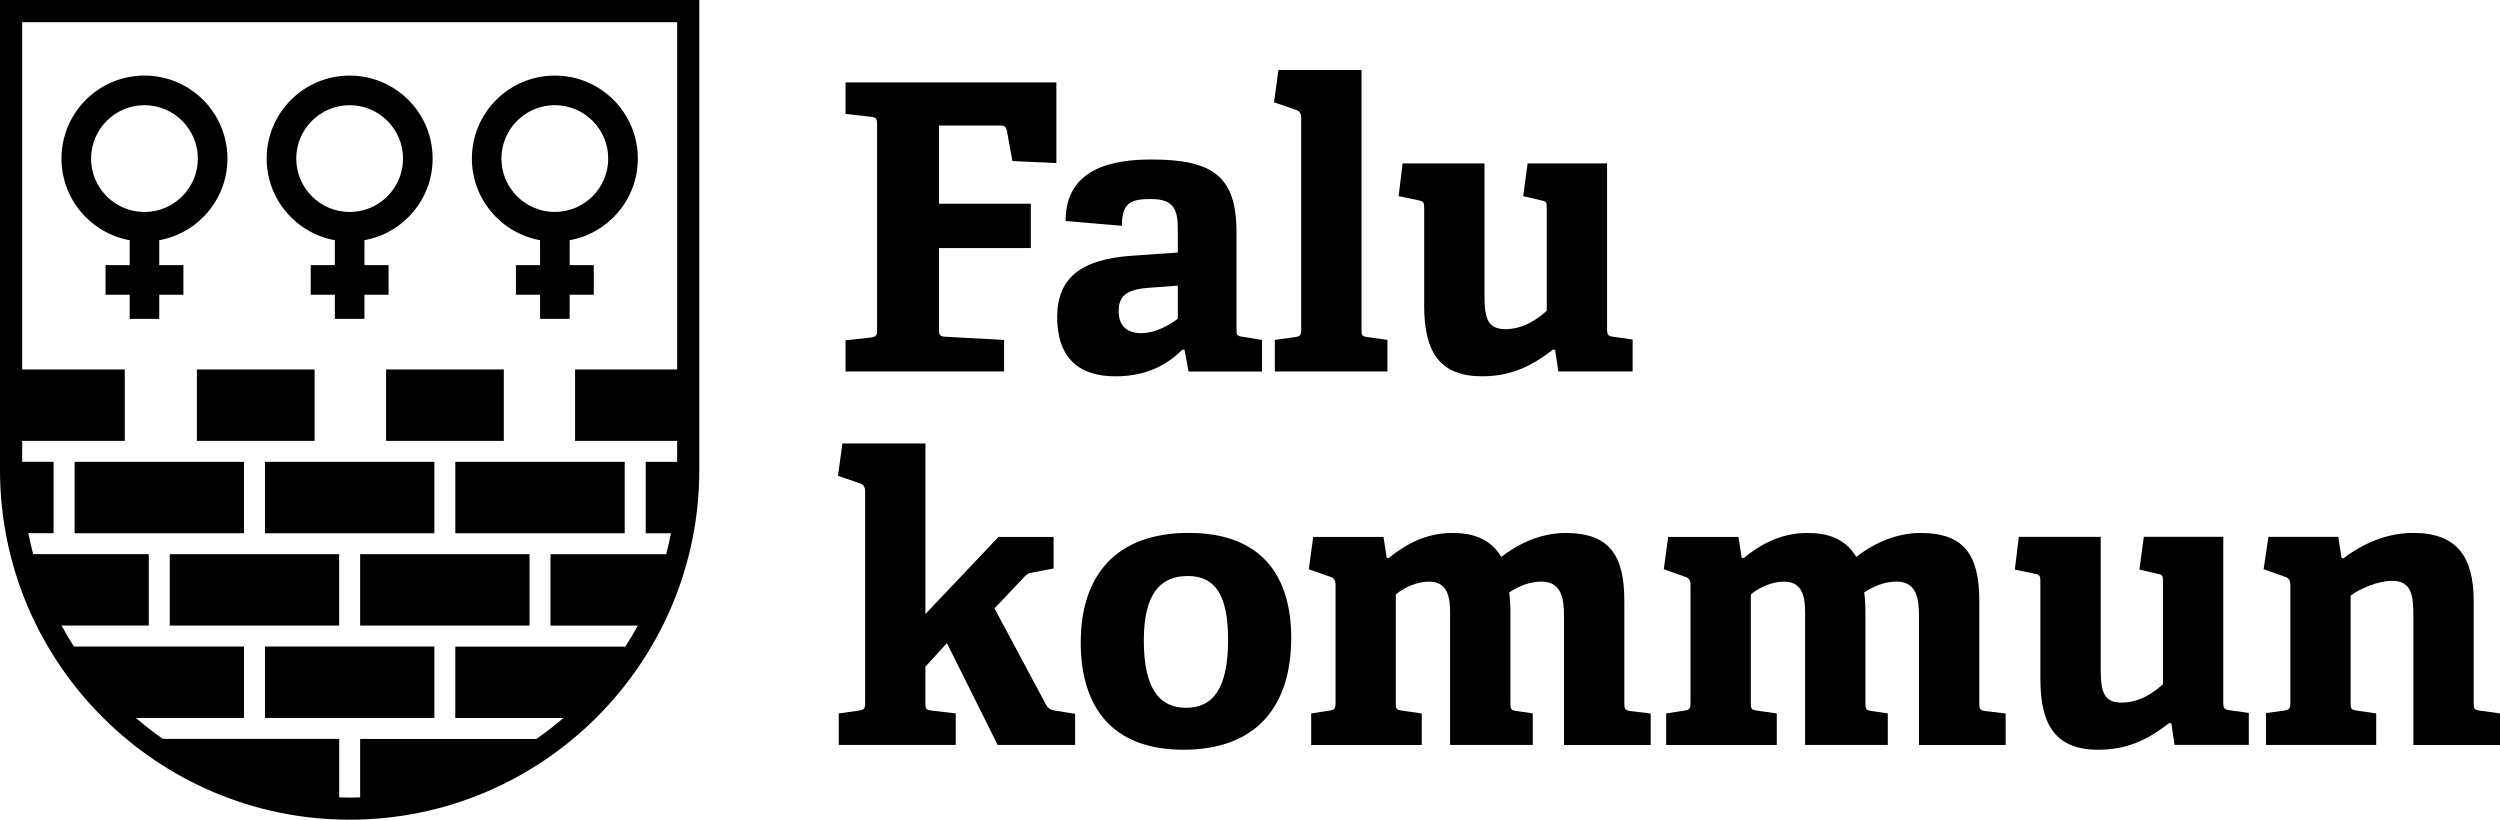
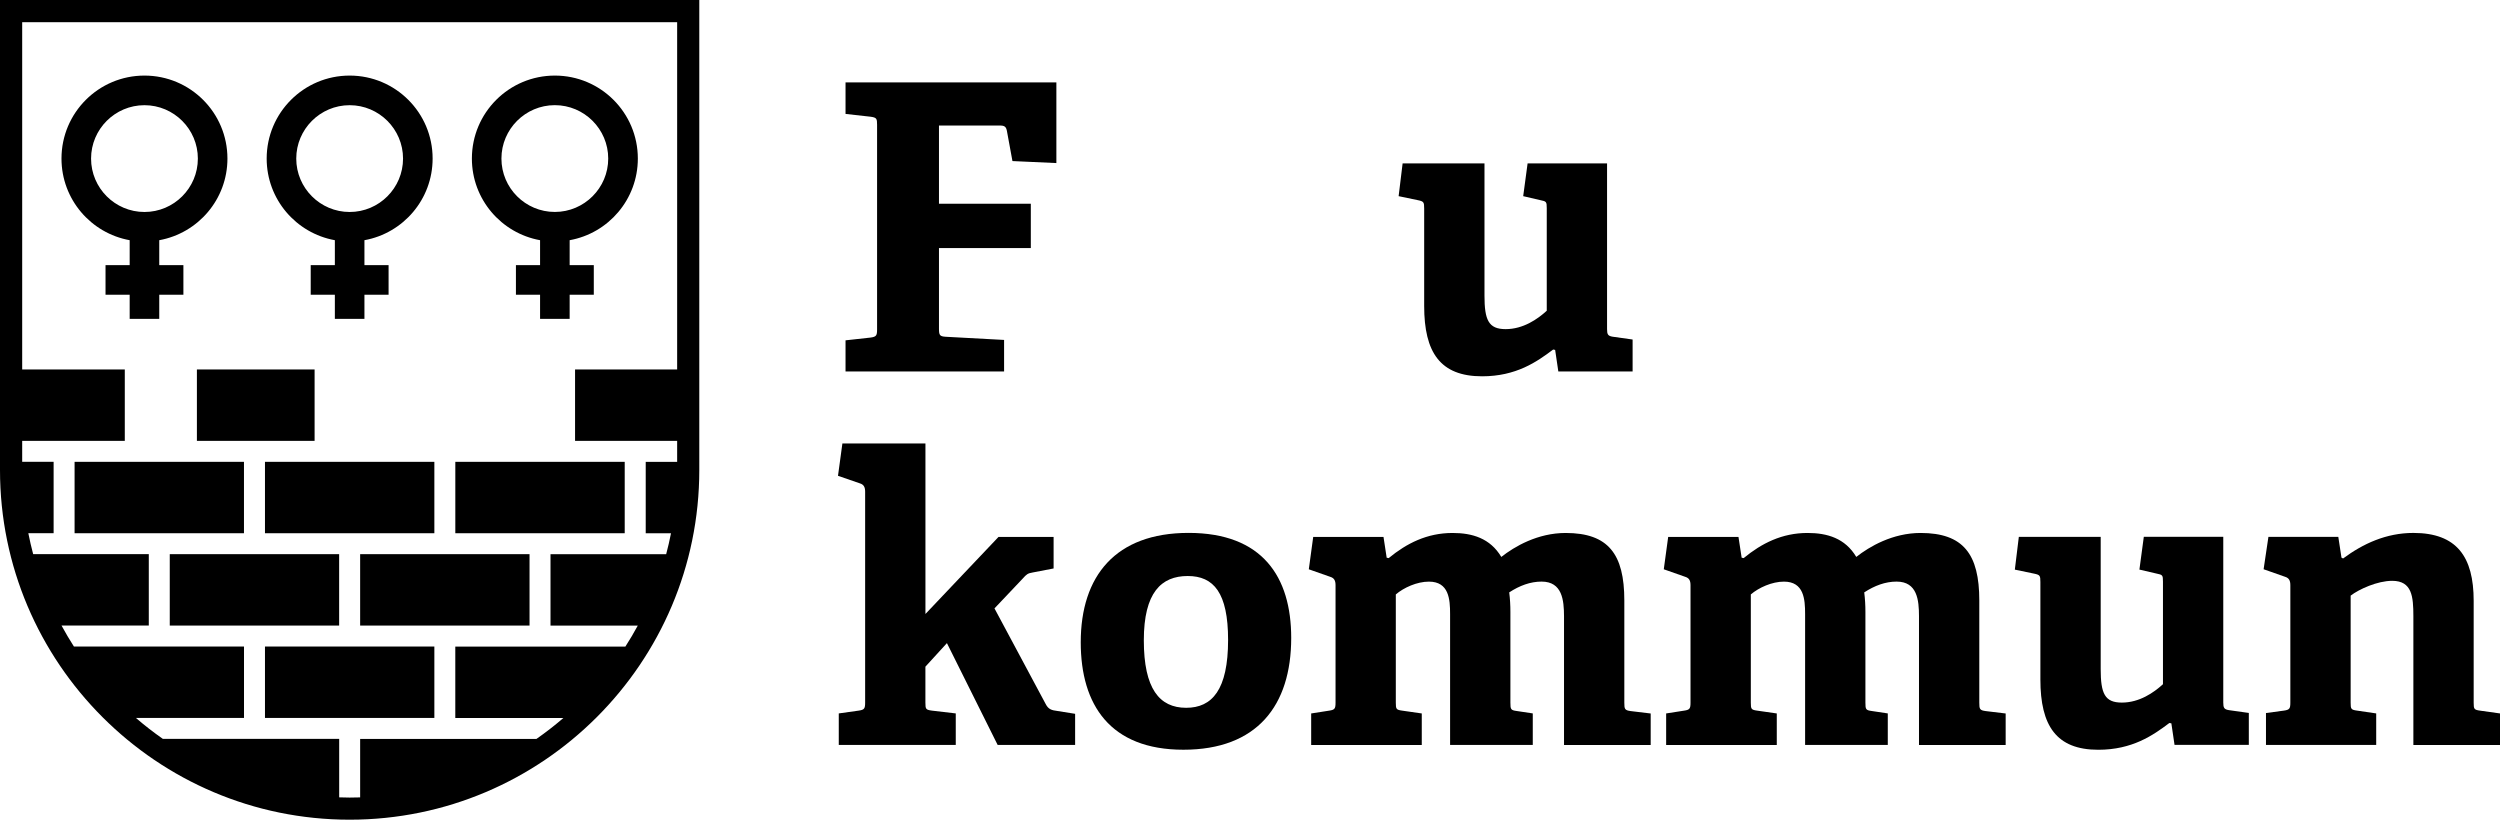
<svg xmlns="http://www.w3.org/2000/svg" xmlns:ns1="http://sodipodi.sourceforge.net/DTD/sodipodi-0.dtd" xmlns:ns2="http://www.inkscape.org/namespaces/inkscape" version="1.1" id="Lager_1" x="0px" y="0px" viewBox="0 0 676.11 221.69" style="enable-background:new 0 0 676.11 221.69;" xml:space="preserve" ns1:docname="falun_logo.svg" ns2:version="1.3 (0e150ed6c4, 2023-07-21)">
  <defs id="defs20" />
  <ns1:namedview id="namedview20" pagecolor="#ffffff" bordercolor="#000000" borderopacity="0.25" ns2:showpageshadow="2" ns2:pageopacity="0.0" ns2:pagecheckerboard="0" ns2:deskcolor="#d1d1d1" ns2:zoom="3.931313" ns2:cx="338.05499" ns2:cy="110.77724" ns2:window-width="3440" ns2:window-height="1369" ns2:window-x="-8" ns2:window-y="-8" ns2:window-maximized="1" ns2:current-layer="Lager_1" />
  <style type="text/css" id="style1">
	.st0{fill:#FFFFFF;}
</style>
  <g id="g11" style="fill:#000000">
    <rect x="71.66" y="124.9" class="st0" width="45.81" height="19.31" id="rect1" style="fill:#000000" />
    <rect x="123.14" y="124.9" class="st0" width="45.81" height="19.31" id="rect2" style="fill:#000000" />
    <rect x="20.17" y="124.9" class="st0" width="45.81" height="19.31" id="rect3" style="fill:#000000" />
    <rect x="97.4" y="149.87" class="st0" width="45.81" height="19.31" id="rect4" style="fill:#000000" />
    <rect x="45.91" y="149.87" class="st0" width="45.81" height="19.31" id="rect5" style="fill:#000000" />
    <rect x="71.66" y="174.85" class="st0" width="45.81" height="19.31" id="rect6" style="fill:#000000" />
-     <rect x="104.42" y="99.92" class="st0" width="31.83" height="19.31" id="rect7" style="fill:#000000" />
    <path class="st0" d="M0,0v127.12c0,52.14,42.42,94.56,94.56,94.56s94.56-42.42,94.56-94.56V0H0z M91.73,215.64v-15.81H44.05   c-2.53-1.77-4.97-3.66-7.3-5.67h29.24v-19.31h-46c-1.18-1.84-2.3-3.74-3.35-5.67h23.6v-19.31H8.97c-0.5-1.87-0.93-3.76-1.31-5.67   h6.84V124.9H6v-5.67h27.75V99.92H6V6h177.13v93.92h-27.61v19.31h27.61v5.67h-8.5v19.31h6.84c-0.38,1.91-0.81,3.8-1.31,5.67h-31.28   v19.31h23.6c-1.05,1.93-2.16,3.83-3.35,5.67h-46v19.31h29.24c-2.33,2.01-4.77,3.9-7.3,5.67H97.4v15.81   c-0.94,0.03-1.89,0.05-2.83,0.05C93.61,215.69,92.67,215.67,91.73,215.64z" id="path7" style="fill:#000000" />
    <rect x="53.25" y="99.92" class="st0" width="31.83" height="19.31" id="rect8" style="fill:#000000" />
    <g id="g10" style="fill:#000000">
      <path class="st0" d="M39.07,20.44c-12.39,0-22.44,10.05-22.44,22.44c0,11.03,7.96,20.19,18.44,22.08v6.75h-6.53v8h6.53v6.53h8    v-6.53h6.53v-8h-6.53v-6.75c10.48-1.89,18.44-11.05,18.44-22.08C61.51,30.49,51.47,20.44,39.07,20.44z M39.07,57.33    c-7.96,0-14.44-6.48-14.44-14.44s6.48-14.44,14.44-14.44s14.44,6.48,14.44,14.44S47.04,57.33,39.07,57.33z" id="path8" style="fill:#000000" />
      <path class="st0" d="M94.56,20.44c-12.39,0-22.44,10.05-22.44,22.44c0,11.03,7.96,20.19,18.44,22.08v6.75h-6.53v8h6.53v6.53h8    v-6.53h6.53v-8h-6.53v-6.75c10.48-1.89,18.44-11.05,18.44-22.08C117.01,30.49,106.96,20.44,94.56,20.44z M94.56,57.33    c-7.96,0-14.44-6.48-14.44-14.44s6.48-14.44,14.44-14.44s14.44,6.48,14.44,14.44S102.53,57.33,94.56,57.33z" id="path9" style="fill:#000000" />
      <path class="st0" d="M172.5,42.88c0-12.39-10.05-22.44-22.44-22.44c-12.39,0-22.44,10.05-22.44,22.44    c0,11.03,7.96,20.19,18.44,22.08v6.75h-6.53v8h6.53v6.53h8v-6.53h6.53v-8h-6.53v-6.75C164.54,63.08,172.5,53.91,172.5,42.88z     M135.61,42.88c0-7.96,6.48-14.44,14.44-14.44s14.44,6.48,14.44,14.44s-6.48,14.44-14.44,14.44S135.61,50.85,135.61,42.88z" id="path10" style="fill:#000000" />
    </g>
  </g>
  <g id="g20" style="fill:#000000">
    <path class="st0" d="M235.47,91.29c1.51-0.22,1.73-0.54,1.73-2.16v-55.4c0-1.62-0.11-1.94-1.73-2.16l-6.8-0.76v-8.53h57.02v21.82   l-11.88-0.54l-1.51-8.21c-0.22-1.08-0.65-1.4-1.84-1.4h-16.52V55.1h24.84v11.99h-24.84v21.82c0,1.73,0.22,2.05,1.73,2.16   l15.88,0.86v8.53h-42.88v-8.42L235.47,91.29z" id="path11" style="fill:#000000" />
-     <path class="st0" d="M319.82,94.53c-4.1,4-9.5,7.24-18.14,7.24c-13.61,0-15.77-9.29-15.77-15.98c0-10.8,6.59-15.66,20.2-16.63   l12.42-0.86v-5.94c0-5.08-0.54-8.53-7.24-8.53c-5.18,0-7.88,0.76-7.88,7.24l-15.23-1.3c0-14.58,13.28-16.63,23.22-16.63   c16.42,0,23,4.43,23,19.55v26.24c0,1.73,0.11,1.94,1.73,2.16l5.18,0.86v8.53h-19.87l-1.08-5.83L319.82,94.53z M302.54,84.16   c0,4.32,2.59,5.94,6.16,5.94c3.67,0,7.34-2.05,9.83-3.89v-8.96l-7.34,0.54C304.81,78.22,302.54,79.84,302.54,84.16z" id="path12" style="fill:#000000" />
-     <path class="st0" d="M350.17,91.18c1.51-0.22,1.73-0.54,1.73-2.16V31.99c0-1.19-0.32-1.94-1.4-2.27l-5.94-2.05l1.19-8.75h22.46   v70.09c0,1.73,0.11,1.94,1.73,2.16l5.29,0.76v8.53h-30.46v-8.53L350.17,91.18z" id="path13" style="fill:#000000" />
    <path class="st0" d="M420.04,94.53c-4.43,3.35-10.04,7.24-19.22,7.24c-11.34,0-15.66-6.48-15.66-19.01V56.4   c0-1.73-0.11-1.94-1.73-2.27l-5.18-1.08l1.08-8.86h22.14v35.75c0,6.59,1.08,9.07,5.72,9.07c4.75,0,8.64-2.7,11.12-4.97V56.29   c0-1.73-0.11-1.84-1.73-2.16l-4.64-1.08l1.19-8.86h21.49v44.82c0,1.4,0.22,1.84,1.51,2.05l5.4,0.76v8.64h-20.09l-0.86-5.83   L420.04,94.53z" id="path14" style="fill:#000000" />
    <path class="st0" d="M250.27,180.3v9.72c0,1.73,0.11,1.94,1.73,2.16l6.48,0.76v8.53h-31.64v-8.53l5.4-0.76   c1.51-0.22,1.73-0.54,1.73-2.16v-57.02c0-1.19-0.32-1.94-1.4-2.27l-5.94-2.05l1.19-8.75h22.46v46.12l19.76-20.84h14.9v8.53   l-5.62,1.08c-1.4,0.22-1.73,0.54-2.7,1.62l-7.67,8.1l13.82,25.81c0.76,1.51,1.62,1.73,3.24,1.94l4.75,0.76v8.42h-20.95   l-13.72-27.54L250.27,180.3z" id="path15" style="fill:#000000" />
    <path class="st0" d="M292.28,173.71c0-17.93,9.4-29.59,29.16-29.59c19.98,0,27.76,11.88,27.76,28.4c0,18.36-9.29,30.24-29.16,30.24   C300.27,202.76,292.28,190.67,292.28,173.71z M332.13,173.06c0-12.74-3.89-17.28-10.91-17.28c-7.13,0-11.88,4.43-11.88,17.39   c0,13.07,4.21,18.25,11.45,18.25C327.81,191.42,332.13,186.56,332.13,173.06z" id="path16" style="fill:#000000" />
    <path class="st0" d="M416.91,157.29c-3.02,0-5.94,1.08-8.75,2.92c0.22,1.73,0.32,3.46,0.32,5.29v24.52c0,1.84,0.11,2.05,1.73,2.27   l4.32,0.65v8.53h-22.36v-35.42c0-4-0.32-8.75-5.72-8.75c-3.24,0-6.8,1.62-8.96,3.46v29.27c0,1.73,0.11,1.94,1.73,2.16l5.29,0.76   v8.53H354.6v-8.53l4.86-0.76c1.51-0.22,1.73-0.54,1.73-2.16v-31.75c0-1.19-0.32-1.94-1.4-2.27l-5.83-2.05l1.19-8.75h19.01   l0.86,5.62l0.54,0.11c4.86-4,10.37-6.8,17.28-6.8c5.29,0,10.15,1.4,13.18,6.48c3.56-2.81,9.83-6.48,17.39-6.48   c11.56,0,15.88,5.72,15.88,18.25v27.65c0,1.73,0.11,2.05,1.73,2.27l5.4,0.65v8.53h-23.44v-34.88   C422.96,162.37,422.53,157.29,416.91,157.29z" id="path17" style="fill:#000000" />
    <path class="st0" d="M512.92,157.29c-3.02,0-5.94,1.08-8.75,2.92c0.22,1.73,0.32,3.46,0.32,5.29v24.52c0,1.84,0.11,2.05,1.73,2.27   l4.32,0.65v8.53h-22.36v-35.42c0-4-0.32-8.75-5.72-8.75c-3.24,0-6.8,1.62-8.96,3.46v29.27c0,1.73,0.11,1.94,1.73,2.16l5.29,0.76   v8.53h-29.92v-8.53l4.86-0.76c1.51-0.22,1.73-0.54,1.73-2.16v-31.75c0-1.19-0.32-1.94-1.4-2.27l-5.83-2.05l1.19-8.75h19.01   l0.86,5.62l0.54,0.11c4.86-4,10.37-6.8,17.28-6.8c5.29,0,10.15,1.4,13.18,6.48c3.56-2.81,9.83-6.48,17.39-6.48   c11.56,0,15.88,5.72,15.88,18.25v27.65c0,1.73,0.11,2.05,1.73,2.27l5.4,0.65v8.53h-23.44v-34.88   C518.97,162.37,518.54,157.29,512.92,157.29z" id="path18" style="fill:#000000" />
    <path class="st0" d="M586.69,195.53c-4.43,3.35-10.04,7.24-19.22,7.24c-11.34,0-15.66-6.48-15.66-19.01V157.4   c0-1.73-0.11-1.94-1.73-2.27l-5.18-1.08l1.08-8.86h22.14v35.75c0,6.59,1.08,9.07,5.72,9.07c4.75,0,8.64-2.7,11.12-4.97v-27.76   c0-1.73-0.11-1.84-1.73-2.16l-4.64-1.08l1.19-8.86h21.49v44.82c0,1.4,0.22,1.84,1.51,2.05l5.4,0.76v8.64h-20.09l-0.86-5.83   L586.69,195.53z" id="path19" style="fill:#000000" />
    <path class="st0" d="M646.95,157.08c-4,0-8.96,2.27-11.23,4v28.94c0,1.73,0.11,1.94,1.73,2.16l5.18,0.76v8.53h-29.81v-8.64   l4.86-0.65c1.51-0.22,1.73-0.54,1.73-2.16v-31.75c0-1.19-0.32-1.94-1.4-2.27l-5.83-2.05l1.3-8.75h18.9l0.86,5.62l0.43,0.22   c5.4-4,11.66-6.91,19.01-6.91c11.77,0,16.31,6.48,16.31,18.36v27.54c0,1.73,0.11,1.94,1.73,2.16l5.4,0.76v8.53h-23.44v-34.88   C652.67,161.4,652.35,157.08,646.95,157.08z" id="path20" style="fill:#000000" />
  </g>
</svg>